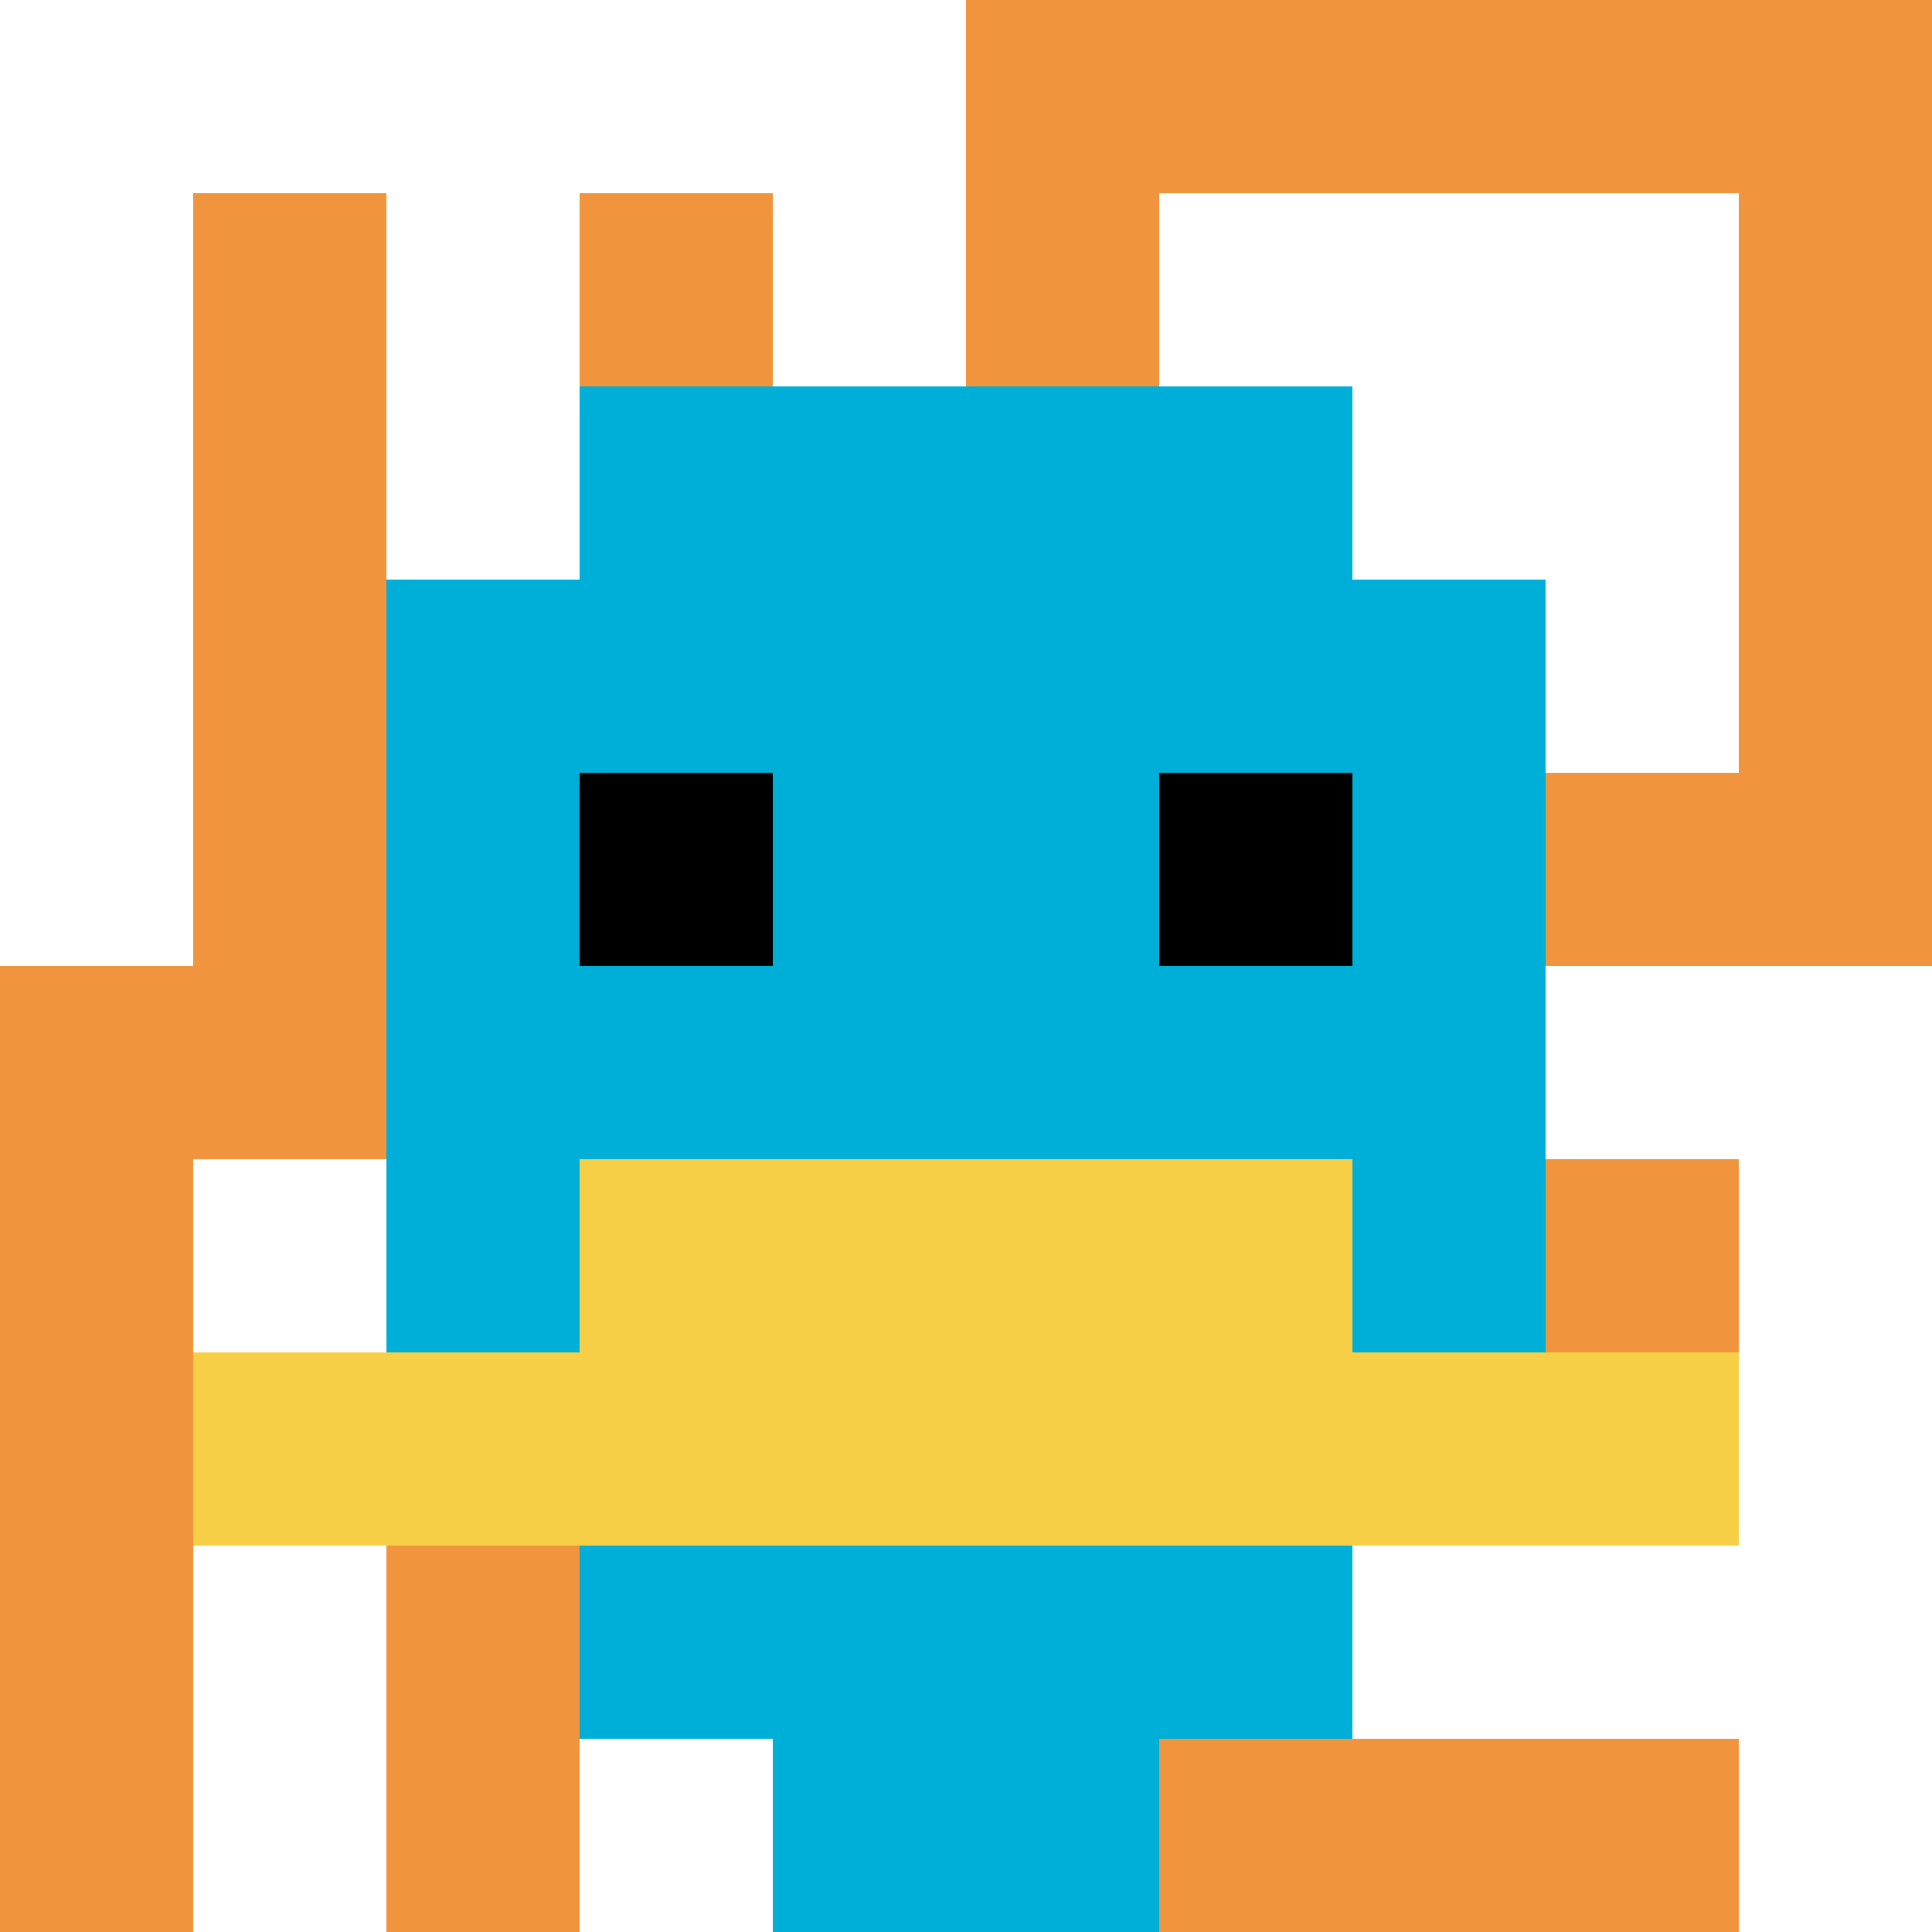
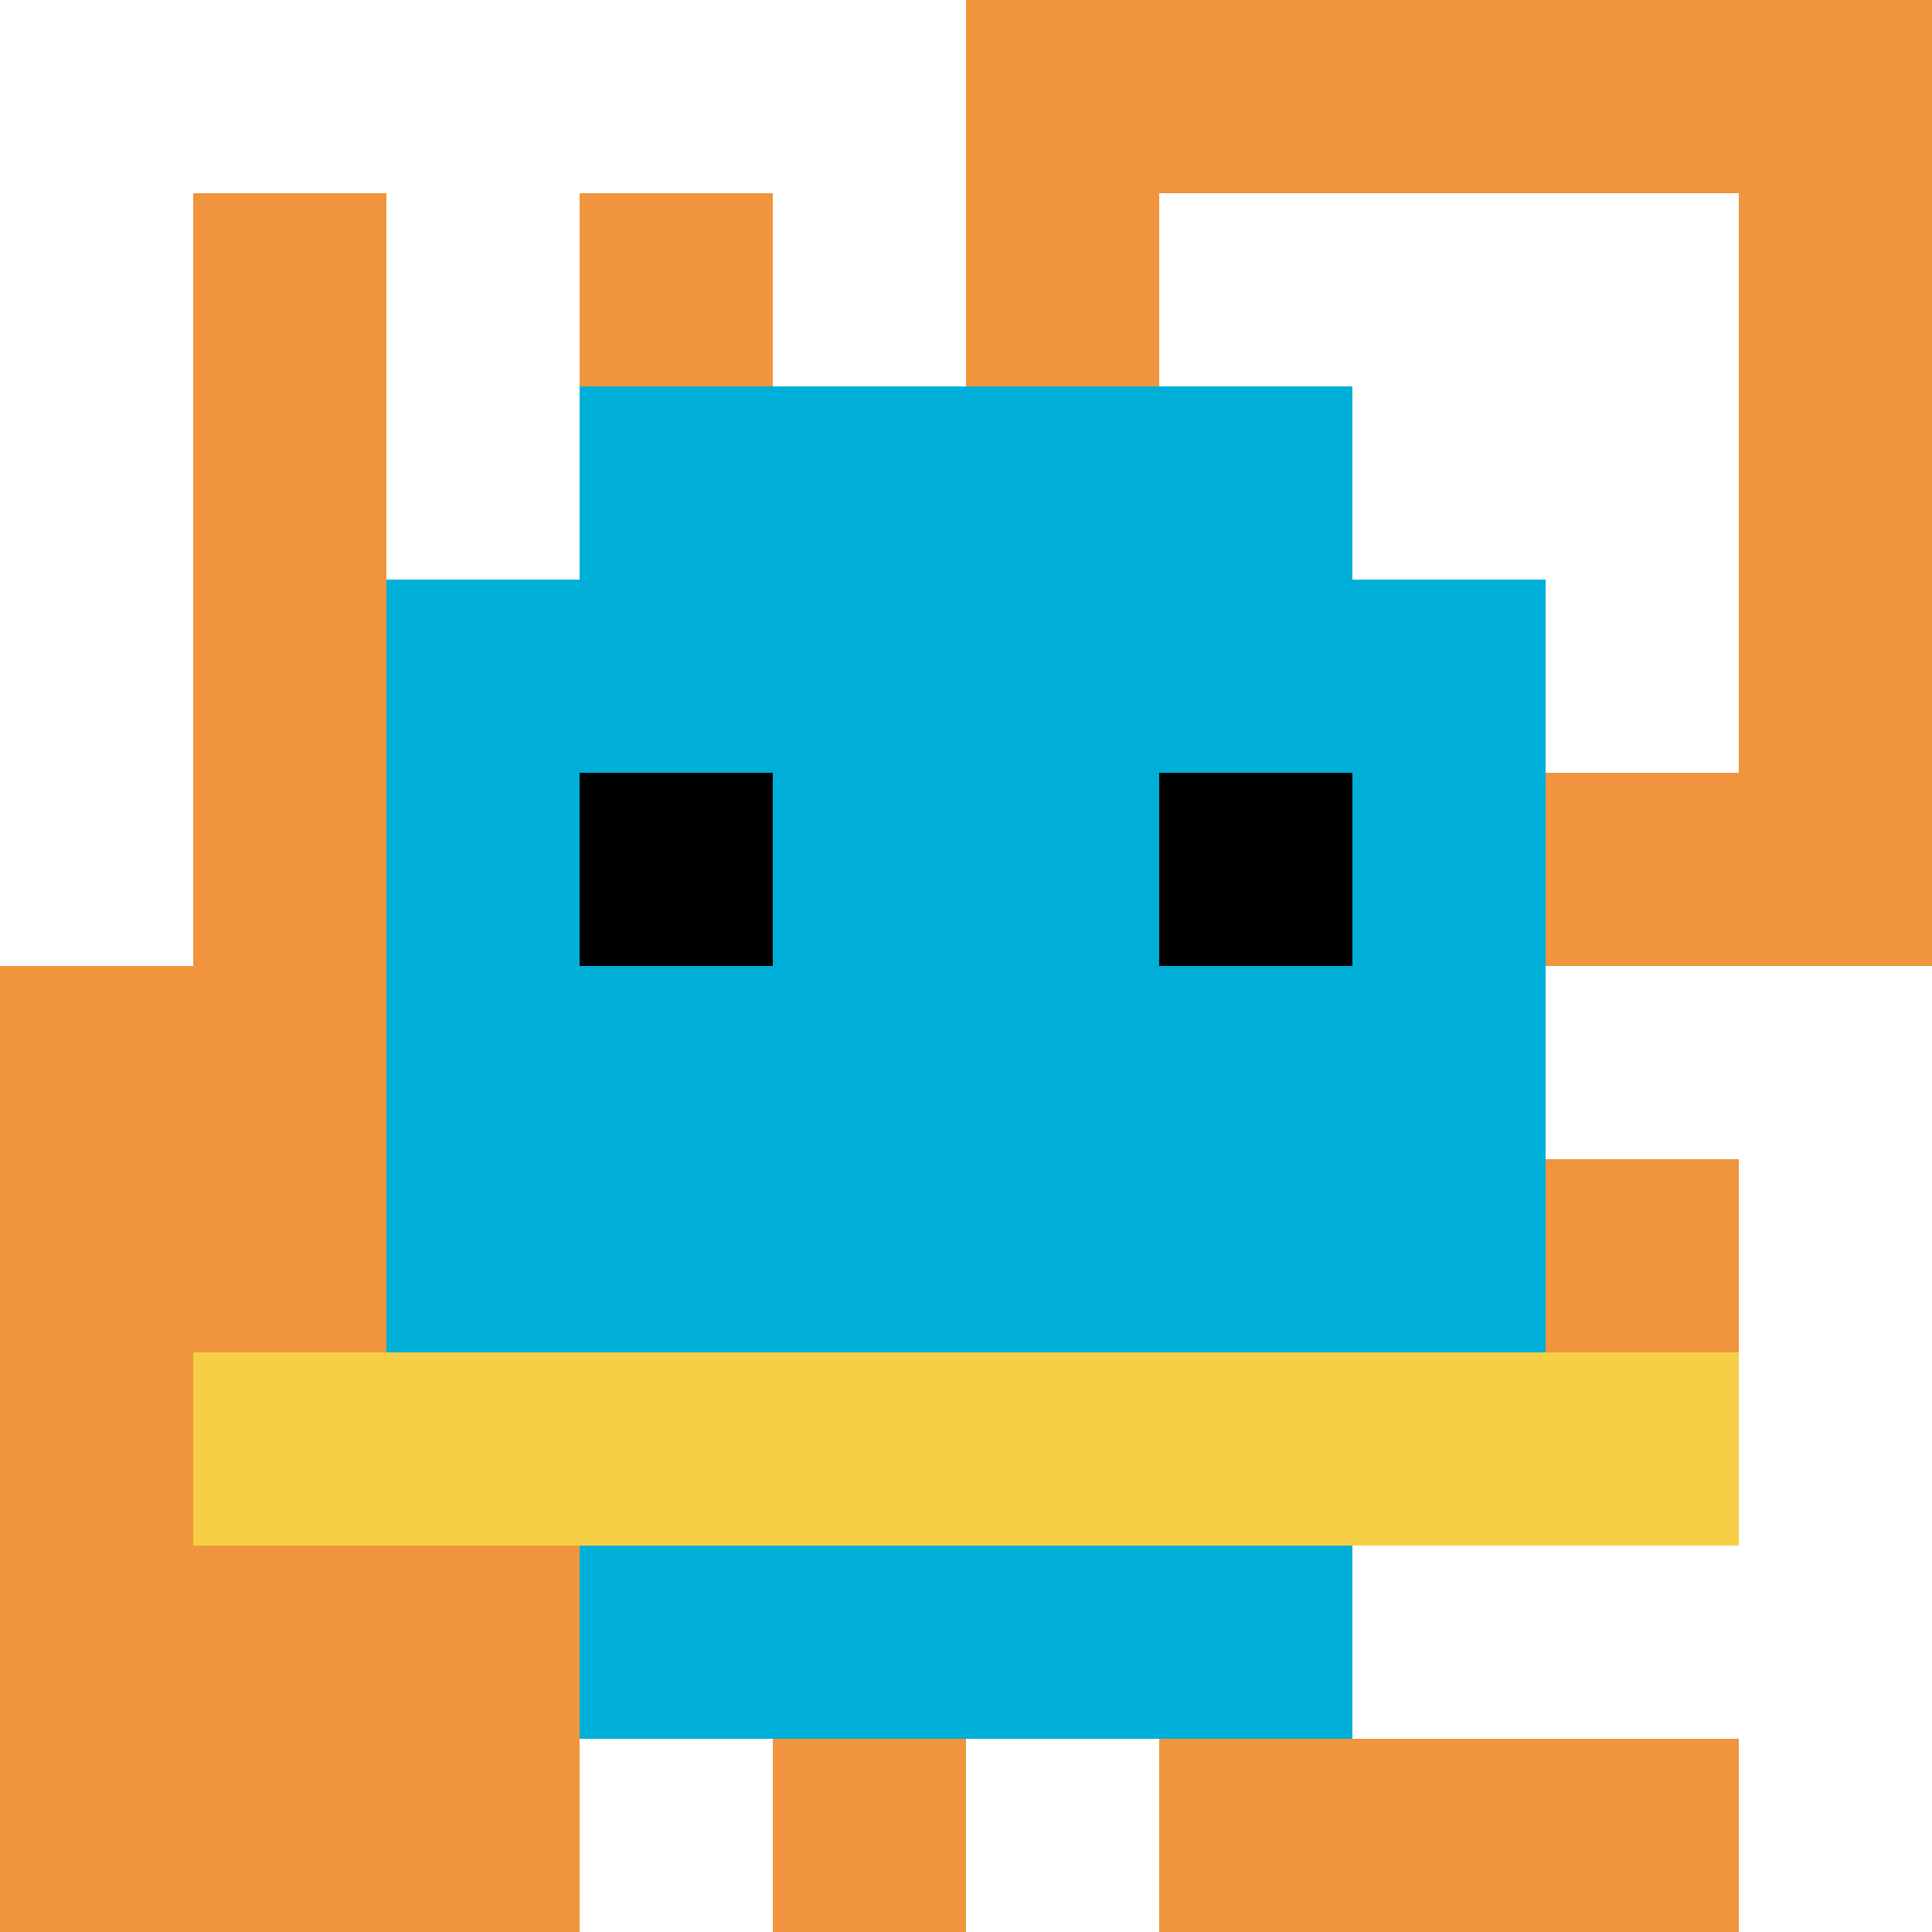
<svg xmlns="http://www.w3.org/2000/svg" version="1.1" width="571" height="571">
  <title>'goose-pfp-81768' by Dmitri Cherniak</title>
  <desc>seed=81768
backgroundColor=#ffffff
padding=0
innerPadding=0
timeout=500
dimension=1
border=false
Save=function(){return n.handleSave()}
frame=954

Rendered at Sun Sep 15 2024 17:37:52 GMT+0800 (中国标准时间)
Generated in &lt;1ms
</desc>
  <defs />
-   <rect width="100%" height="100%" fill="#ffffff" />
  <g>
    <g id="0-0">
      <rect x="0" y="0" height="571" width="571" fill="#F0943E" />
      <g>
        <rect id="0-0-0-0-5-1" x="0" y="0" width="285.5" height="57.1" fill="#ffffff" />
        <rect id="0-0-0-0-1-5" x="0" y="0" width="57.1" height="285.5" fill="#ffffff" />
        <rect id="0-0-2-0-1-5" x="114.2" y="0" width="57.1" height="285.5" fill="#ffffff" />
        <rect id="0-0-4-0-1-5" x="228.4" y="0" width="57.1" height="285.5" fill="#ffffff" />
        <rect id="0-0-6-1-3-3" x="342.6" y="57.1" width="171.3" height="171.3" fill="#ffffff" />
-         <rect id="0-0-1-6-1-4" x="57.1" y="342.6" width="57.1" height="228.4" fill="#ffffff" />
        <rect id="0-0-3-6-1-4" x="171.3" y="342.6" width="57.1" height="228.4" fill="#ffffff" />
        <rect id="0-0-5-5-5-1" x="285.5" y="285.5" width="285.5" height="57.1" fill="#ffffff" />
        <rect id="0-0-5-8-5-1" x="285.5" y="456.8" width="285.5" height="57.1" fill="#ffffff" />
        <rect id="0-0-5-5-1-5" x="285.5" y="285.5" width="57.1" height="285.5" fill="#ffffff" />
        <rect id="0-0-9-5-1-5" x="513.9" y="285.5" width="57.1" height="285.5" fill="#ffffff" />
      </g>
      <g>
        <rect id="0-0-3-2-4-7" x="171.3" y="114.2" width="228.4" height="399.7" fill="#00AFD7" />
        <rect id="0-0-2-3-6-5" x="114.2" y="171.3" width="342.6" height="285.5" fill="#00AFD7" />
-         <rect id="0-0-4-8-2-2" x="228.4" y="456.8" width="114.2" height="114.2" fill="#00AFD7" />
        <rect id="0-0-1-7-8-1" x="57.1" y="399.7" width="456.8" height="57.1" fill="#F7CF46" />
-         <rect id="0-0-3-6-4-2" x="171.3" y="342.6" width="228.4" height="114.2" fill="#F7CF46" />
        <rect id="0-0-3-4-1-1" x="171.3" y="228.4" width="57.1" height="57.1" fill="#000000" />
        <rect id="0-0-6-4-1-1" x="342.6" y="228.4" width="57.1" height="57.1" fill="#000000" />
      </g>
      <rect x="0" y="0" stroke="white" stroke-width="0" height="571" width="571" fill="none" />
    </g>
  </g>
</svg>